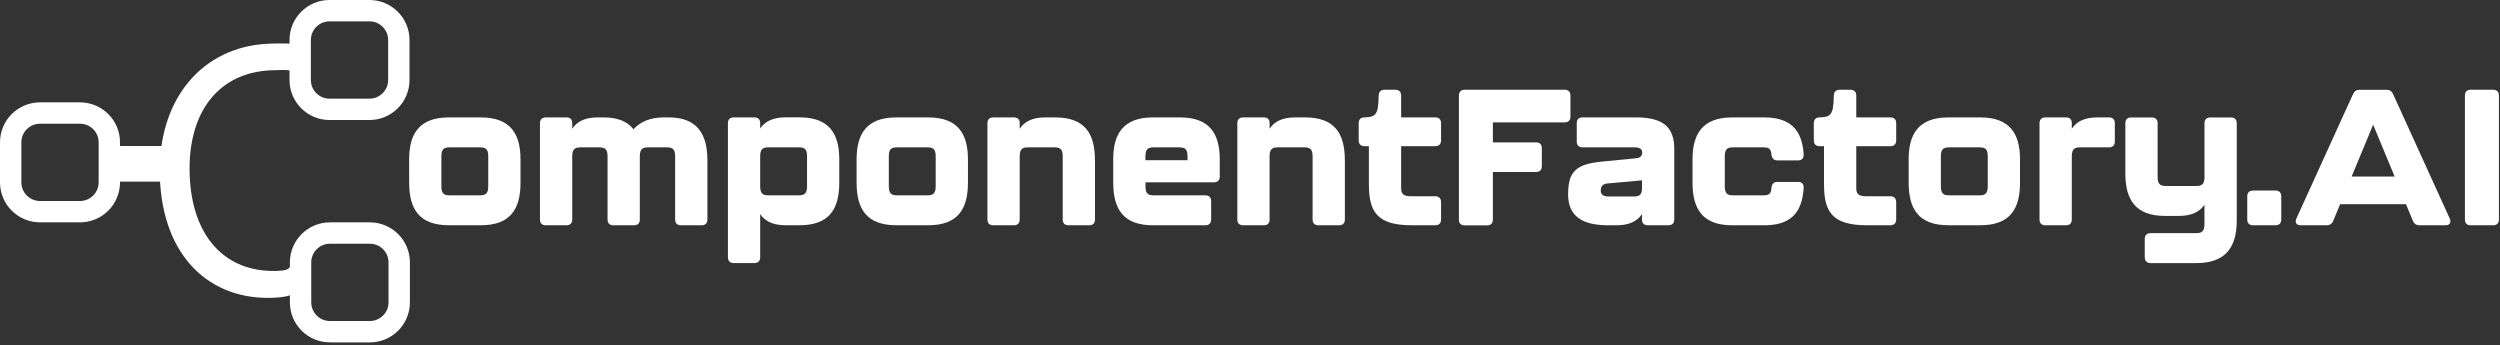
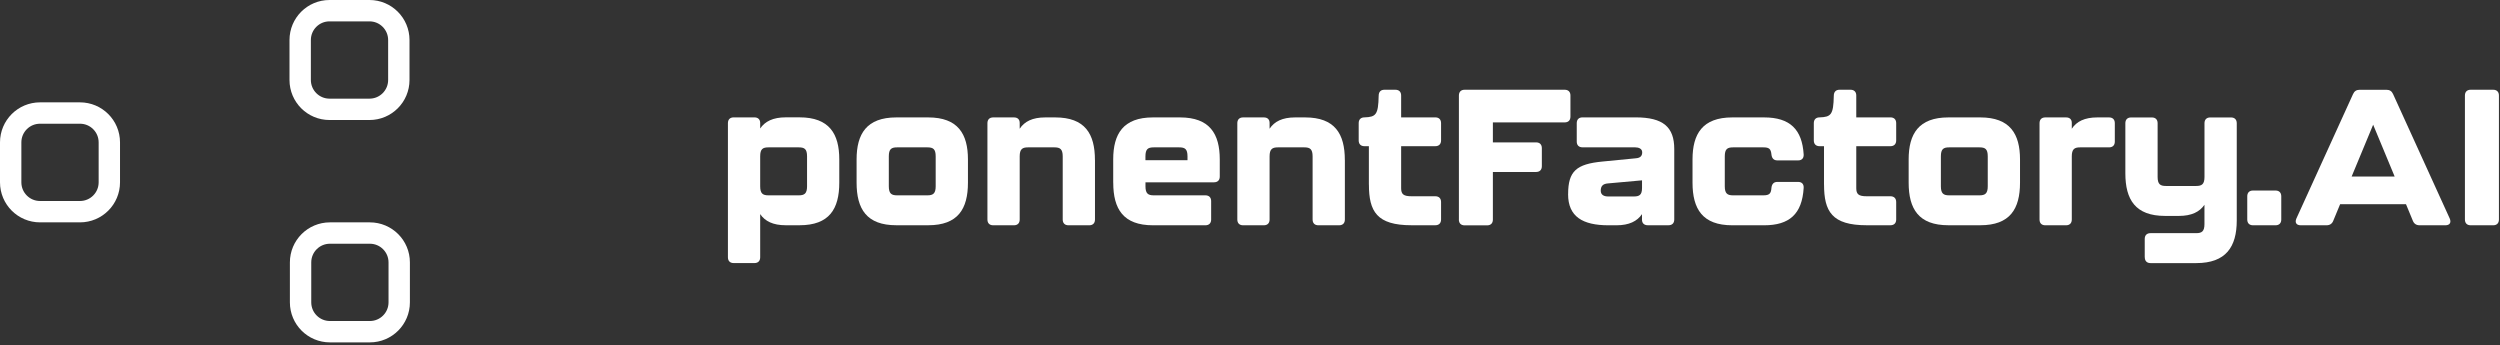
<svg xmlns="http://www.w3.org/2000/svg" width="702" height="97" viewBox="0 0 702 97" fill="none">
  <rect x="0" y="0" width="702" height="97" fill="#333333" stroke="none" />
  <g clip-path="url(#clip0_1094_2)">
-     <path d="M114.89 51.29V44.77C114.89 37.6 117.69 32.97 126.05 32.97H135C143.35 32.97 146.16 37.6 146.16 44.77V51.29C146.16 58.67 143.36 63.25 135 63.25H126.05C117.7 63.25 114.89 58.67 114.89 51.29ZM134.78 54.85C136.34 54.85 137.1 54.37 137.1 52.32V43.91C137.1 41.86 136.4 41.38 134.78 41.38H126.26C124.64 41.38 123.94 41.86 123.94 43.91V52.32C123.94 54.37 124.69 54.85 126.26 54.85H134.78Z" fill="white" />
-     <path d="M198.64 44.93V61.64C198.64 62.66 198.05 63.26 197.02 63.26H191.2C190.18 63.26 189.58 62.67 189.58 61.64V43.91C189.58 41.86 188.83 41.38 187.26 41.38H181.98C180.42 41.38 179.66 41.86 179.66 43.91V61.64C179.66 62.66 179.07 63.26 178.04 63.26H172.22C171.2 63.26 170.6 62.67 170.6 61.64V43.91C170.6 41.86 169.85 41.38 168.28 41.38H163C161.44 41.38 160.68 41.86 160.68 43.91V61.64C160.68 62.66 160.09 63.26 159.06 63.26H153.24C152.22 63.26 151.62 62.67 151.62 61.64V34.59C151.62 33.57 152.21 32.97 153.24 32.97H159.06C160.08 32.97 160.68 33.51 160.68 34.53V36.15C162.03 34.1 164.29 32.97 167.85 32.97H169.52C173.13 32.97 176.1 33.94 177.87 36.31C179.81 34.15 182.67 32.97 186.39 32.97H187.85C195.66 32.97 198.63 37.55 198.63 44.93H198.64Z" fill="white" />
    <path d="M235.67 44.77V51.29C235.67 58.67 232.87 63.25 224.51 63.25H220.63C217.07 63.25 214.81 62.12 213.46 60.12V72.25C213.46 73.27 212.87 73.87 211.84 73.87H206.02C205 73.87 204.4 73.28 204.4 72.25V34.58C204.4 33.56 204.99 32.96 206.02 32.96H211.84C212.86 32.96 213.46 33.55 213.46 34.52V36.08C214.81 34.09 217.07 32.95 220.63 32.95H224.51C232.86 32.95 235.67 37.58 235.67 44.75V44.77ZM226.62 43.91C226.62 41.86 225.92 41.38 224.3 41.38H215.78C214.16 41.38 213.46 41.86 213.46 43.91V52.32C213.46 54.37 214.21 54.85 215.78 54.85H224.3C225.86 54.85 226.62 54.37 226.62 52.32V43.91Z" fill="white" />
    <path d="M240.53 51.29V44.77C240.53 37.6 243.33 32.97 251.69 32.97H260.64C268.99 32.97 271.8 37.6 271.8 44.77V51.29C271.8 58.67 269 63.25 260.64 63.25H251.69C243.34 63.25 240.53 58.67 240.53 51.29ZM260.42 54.85C261.98 54.85 262.74 54.37 262.74 52.32V43.91C262.74 41.86 262.04 41.38 260.42 41.38H251.9C250.28 41.38 249.58 41.86 249.58 43.91V52.32C249.58 54.37 250.33 54.85 251.9 54.85H260.42Z" fill="white" />
    <path d="M307.47 44.93V61.64C307.47 62.66 306.88 63.26 305.85 63.26H300.03C299.01 63.26 298.41 62.67 298.41 61.64V43.91C298.41 41.86 297.66 41.38 296.09 41.38H288.65C287.09 41.38 286.33 41.86 286.33 43.91V61.64C286.33 62.66 285.74 63.26 284.71 63.26H278.89C277.87 63.26 277.27 62.67 277.27 61.64V34.59C277.27 33.57 277.86 32.97 278.89 32.97H284.71C285.73 32.97 286.33 33.51 286.33 34.53V36.15C287.68 34.1 289.94 32.97 293.5 32.97H296.3C304.65 32.97 307.46 37.55 307.46 44.93H307.47Z" fill="white" />
    <path d="M312.59 51.29V44.77C312.59 37.6 315.39 32.97 323.75 32.97H331.35C339.7 32.97 342.51 37.6 342.51 44.77V49.57C342.51 50.59 341.92 51.19 340.89 51.19H321.65V52.32C321.65 54.37 322.4 54.85 323.97 54.85H338.47C339.49 54.85 340.09 55.44 340.09 56.47V61.64C340.09 62.66 339.5 63.26 338.47 63.26H323.76C315.41 63.26 312.6 58.68 312.6 51.3L312.59 51.29ZM333.45 44.99V43.91C333.45 41.86 332.75 41.38 331.13 41.38H323.96C322.34 41.38 321.64 41.86 321.64 43.91V44.99H333.44H333.45Z" fill="white" />
    <path d="M377.64 44.93V61.64C377.64 62.66 377.05 63.26 376.02 63.26H370.2C369.18 63.26 368.58 62.67 368.58 61.64V43.91C368.58 41.86 367.83 41.38 366.26 41.38H358.82C357.26 41.38 356.5 41.86 356.5 43.91V61.64C356.5 62.66 355.91 63.26 354.88 63.26H349.06C348.04 63.26 347.44 62.67 347.44 61.64V34.59C347.44 33.57 348.03 32.97 349.06 32.97H354.88C355.9 32.97 356.5 33.51 356.5 34.53V36.15C357.85 34.1 360.11 32.97 363.67 32.97H366.47C374.82 32.97 377.63 37.55 377.63 44.93H377.64Z" fill="white" />
    <path d="M384.38 51.83V41.05H383.14C382.12 41.05 381.52 40.46 381.52 39.43V34.58C381.52 33.56 382.11 32.96 383.14 32.96C386.37 32.85 387.02 32.21 387.13 26.92C387.13 25.79 387.72 25.2 388.75 25.2H391.82C392.84 25.2 393.44 25.79 393.44 26.82V32.96H403.03C404.05 32.96 404.65 33.55 404.65 34.58V39.43C404.65 40.45 404.06 41.05 403.03 41.05H393.44V52.85C393.44 54.52 394.09 55.11 396.35 55.11H403.03C404.05 55.11 404.65 55.7 404.65 56.73V61.63C404.65 62.65 404.06 63.25 403.03 63.25H396.35C386.6 63.25 384.39 59.37 384.39 51.82L384.38 51.83Z" fill="white" />
    <path d="M409.66 61.64V26.82C409.66 25.8 410.25 25.2 411.28 25.2H439.36C440.38 25.2 440.98 25.79 440.98 26.82V32.75C440.98 33.77 440.39 34.37 439.36 34.37H419.2V39.98H431.33C432.35 39.98 432.95 40.57 432.95 41.6V46.67C432.95 47.69 432.36 48.29 431.33 48.29H419.2V61.66C419.2 62.68 418.61 63.28 417.58 63.28H411.27C410.25 63.28 409.65 62.69 409.65 61.66L409.66 61.64Z" fill="white" />
    <path d="M440.33 54.52C440.33 48.05 442.65 46.06 449.98 45.36L459.41 44.44C460.7 44.33 461.13 43.69 461.13 42.77C461.13 41.75 460.16 41.37 459.08 41.37H444.37C443.35 41.37 442.75 40.78 442.75 39.75V34.58C442.75 33.56 443.34 32.96 444.37 32.96H459.3C467.06 32.96 470.13 35.71 470.13 41.85V61.63C470.13 62.65 469.54 63.25 468.51 63.25H462.69C461.67 63.25 461.07 62.66 461.07 61.69V60.13C459.72 62.12 457.46 63.26 453.9 63.26H451.64C444.42 63.26 440.32 60.83 440.32 54.53L440.33 54.52ZM458.76 55.17C460.32 55.17 461.08 54.74 461.08 52.8V50.64L451.54 51.5C450.14 51.61 449.49 52.2 449.49 53.55C449.49 54.74 450.41 55.17 451.59 55.17H458.76Z" fill="white" />
    <path d="M475.26 51.29V44.77C475.26 37.6 478.06 32.97 486.42 32.97H495.37C502.65 32.97 506.04 36.37 506.47 43.37C506.52 44.45 505.93 45.04 504.91 45.04H499.09C498.07 45.04 497.53 44.45 497.42 43.37C497.26 41.81 496.77 41.38 495.16 41.38H486.64C485.02 41.38 484.32 41.86 484.32 43.91V52.32C484.32 54.37 485.07 54.85 486.64 54.85H495.16C496.88 54.85 497.32 54.31 497.42 52.75C497.53 51.67 498.07 51.08 499.09 51.08H504.91C505.93 51.08 506.53 51.67 506.47 52.75C506.04 60.13 502.43 63.26 495.37 63.26H486.42C478.07 63.26 475.26 58.68 475.26 51.3V51.29Z" fill="white" />
    <path d="M512.18 51.83V41.05H510.94C509.92 41.05 509.32 40.46 509.32 39.43V34.58C509.32 33.56 509.91 32.96 510.94 32.96C514.17 32.85 514.82 32.21 514.93 26.92C514.93 25.79 515.52 25.2 516.55 25.2H519.62C520.64 25.2 521.24 25.79 521.24 26.82V32.96H530.83C531.85 32.96 532.45 33.55 532.45 34.58V39.43C532.45 40.45 531.86 41.05 530.83 41.05H521.24V52.85C521.24 54.52 521.89 55.11 524.15 55.11H530.83C531.85 55.11 532.45 55.7 532.45 56.73V61.63C532.45 62.65 531.86 63.25 530.83 63.25H524.15C514.4 63.25 512.19 59.37 512.19 51.82L512.18 51.83Z" fill="white" />
    <path d="M535.95 51.29V44.77C535.95 37.6 538.75 32.97 547.11 32.97H556.06C564.41 32.97 567.22 37.6 567.22 44.77V51.29C567.22 58.67 564.42 63.25 556.06 63.25H547.11C538.76 63.25 535.95 58.67 535.95 51.29ZM555.84 54.85C557.4 54.85 558.16 54.37 558.16 52.32V43.91C558.16 41.86 557.46 41.38 555.84 41.38H547.32C545.7 41.38 545 41.86 545 43.91V52.32C545 54.37 545.75 54.85 547.32 54.85H555.84Z" fill="white" />
    <path d="M592.22 32.97C593.24 32.97 593.84 33.56 593.84 34.59V39.76C593.84 40.78 593.25 41.38 592.22 41.38H584.08C582.52 41.38 581.76 41.86 581.76 43.91V61.64C581.76 62.66 581.17 63.26 580.14 63.26H574.32C573.3 63.26 572.7 62.67 572.7 61.64V34.59C572.7 33.57 573.29 32.97 574.32 32.97H580.14C581.16 32.97 581.76 33.51 581.76 34.53V36.15C583.11 34.1 585.37 32.97 588.93 32.97H592.22Z" fill="white" />
    <path d="M602.24 72.26V67.09C602.24 66.07 602.83 65.47 603.86 65.47H616.69C618.25 65.47 619.01 64.99 619.01 62.94V57.5C617.66 59.49 615.4 60.63 611.84 60.63H607.96C599.61 60.63 596.8 56.05 596.8 48.67V34.6C596.8 33.58 597.39 32.98 598.42 32.98H604.24C605.26 32.98 605.86 33.57 605.86 34.6V49.69C605.86 51.74 606.61 52.22 608.18 52.22H616.7C618.26 52.22 619.02 51.74 619.02 49.69V34.6C619.02 33.58 619.61 32.98 620.64 32.98H626.46C627.48 32.98 628.08 33.57 628.08 34.6V61.92C628.08 69.3 625.06 73.88 616.71 73.88H603.88C602.86 73.88 602.26 73.29 602.26 72.26H602.24Z" fill="white" />
    <path d="M631.03 61.64V55.12C631.03 54.1 631.62 53.5 632.65 53.5H638.96C639.98 53.5 640.58 54.09 640.58 55.12V61.64C640.58 62.66 639.99 63.26 638.96 63.26H632.65C631.63 63.26 631.03 62.67 631.03 61.64Z" fill="white" />
    <path d="M677.54 62.02L675.6 57.33H657.11L655.17 62.02C654.85 62.83 654.2 63.26 653.28 63.26H646.06C644.82 63.26 644.34 62.51 644.82 61.37L660.72 26.45C661.1 25.59 661.69 25.21 662.61 25.21H670.1C671.02 25.21 671.61 25.59 671.99 26.45L687.89 61.37C688.37 62.5 687.89 63.26 686.65 63.26H679.43C678.51 63.26 677.87 62.83 677.54 62.02ZM672.42 49.57L666.38 35.02L660.34 49.57H672.41H672.42Z" fill="white" />
    <path d="M692.15 61.64V26.82C692.15 25.8 692.74 25.2 693.77 25.2H700.08C701.1 25.2 701.7 25.79 701.7 26.82V61.64C701.7 62.66 701.11 63.26 700.08 63.26H693.77C692.75 63.26 692.15 62.67 692.15 61.64Z" fill="white" />
-     <path d="M85.5 79.78C82.64 81.52 83.93 83.36 76.45 83.62C59.12 84.21 45.66 72.35 44.88 49.68C44.14 28.03 56.68 12.92 75.74 12.26C83.4 12 84.03 12.536 86.17 13.696L84.5 21.046C81.43 19.506 81.37 19.57 76.27 19.74C61.86 20.23 52.64 30.92 53.26 49.08C53.84 66.01 62.88 76.58 77.84 76.07C82.67 75.9 80.49 74.61 83.62 72.75L85 79.77L85.5 79.78Z" fill="white" />
    <path d="M103.75 3H92.53C87.979 3 84.29 6.689 84.29 11.24V22.46C84.29 27.011 87.979 30.7 92.53 30.7H103.75C108.301 30.7 111.99 27.011 111.99 22.46V11.24C111.99 6.689 108.301 3 103.75 3Z" stroke="white" stroke-width="6" stroke-miterlimit="10" />
    <path d="M103.86 65.44H92.64C88.089 65.44 84.4 69.129 84.4 73.68V84.9C84.4 89.451 88.089 93.14 92.64 93.14H103.86C108.411 93.14 112.1 89.451 112.1 84.9V73.68C112.1 69.129 108.411 65.44 103.86 65.44Z" stroke="white" stroke-width="6" stroke-miterlimit="10" />
-     <path d="M52 46L31 46" stroke="white" stroke-width="10" stroke-miterlimit="10" />
    <path d="M22.46 31.74H11.24C6.689 31.74 3 35.429 3 39.98V51.2C3 55.751 6.689 59.44 11.24 59.44H22.46C27.011 59.44 30.7 55.751 30.7 51.2V39.98C30.7 35.429 27.011 31.74 22.46 31.74Z" stroke="white" stroke-width="6" stroke-miterlimit="10" />
  </g>
  <defs>
    <clipPath id="clip0_1094_2">
      <rect width="701.69" height="96.14" fill="white" />
    </clipPath>
  </defs>
</svg>